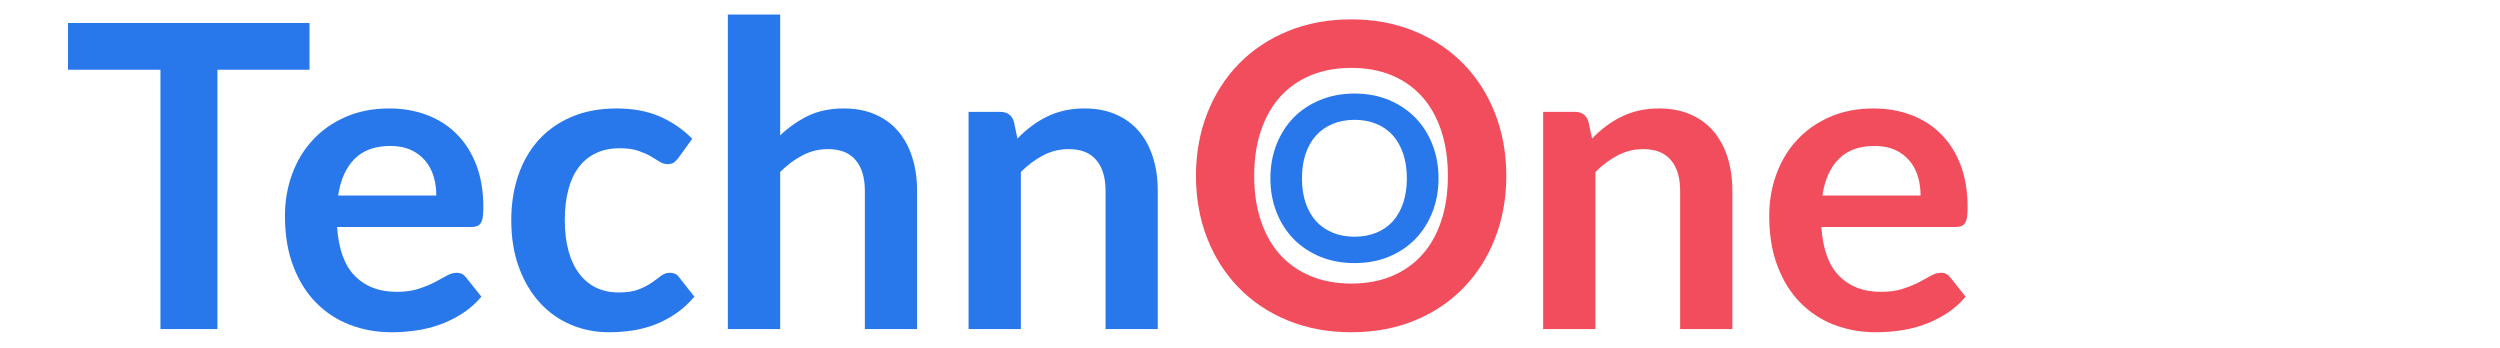
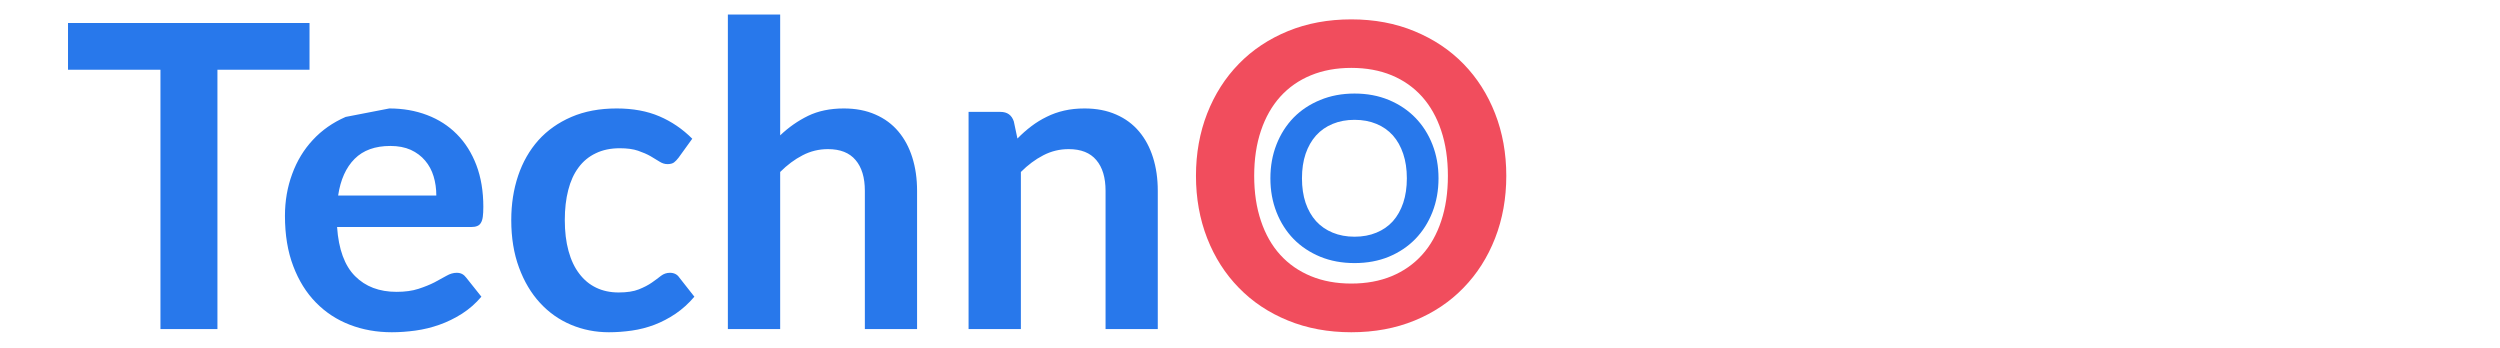
<svg xmlns="http://www.w3.org/2000/svg" viewBox="0 0 230 32">
  <svg width="512" height="500" viewBox="0 0 512 512" style="overflow: visible;" data-svgdocument="" id="_I0ov3IfCN94KM39ZrkGG9" class="fl-svgdocument" x="0" y="0" overflow="hidden" data-bbox="0.2631763009563812 1.3559615235458296 178.97358588010604 29.944685226956153">
-     <path id="_m77QNyT4vtXHEi9tJOdSZ" fill="#2878eb" transform="matrix(0.831, 0, 0, 0.831, -0.219, 31.001)" text="Techn" text-anchor="start" font-size="48" letter-spacing="0" side="left" offset="0" dx="0" dy="0" space="preserve" href="" font-family="Lato" font-scale="contain" x="0" y="0" data-fl-textpath="" font-style="normal" font-weight="700" data-uid="o_fd4n3d160_7" d="M 0.58-34.7L 27.96-34.7L 27.96-29.4L 17.52-29.4L 17.52 0L 11.06 0L 11.06-29.4L 0.58-29.4L 0.58-34.7ZM 37.004-25.01L 37.004-25.01Q 39.334-25.01  41.294-24.26Q 43.244-23.52  44.664-22.09Q 46.084-20.66  46.874-18.59Q 47.664-16.51  47.664-13.85L 47.664-13.85Q 47.664-13.18  47.604-12.73Q 47.544-12.29  47.384-12.04Q 47.234-11.78  46.964-11.68Q 46.704-11.57  46.294-11.57L 46.294-11.57L 31.084-11.57Q 31.344-7.78  33.124-6Q 34.894-4.22  37.824-4.22L 37.824-4.22Q 39.264-4.22  40.304-4.56Q 41.354-4.9  42.134-5.3Q 42.914-5.71  43.504-6.05Q 44.084-6.38  44.644-6.38L 44.644-6.38Q 45.004-6.38  45.264-6.24Q 45.524-6.1  45.724-5.83L 45.724-5.83L 47.444-3.67Q 46.464-2.52  45.244-1.74Q 44.014-0.96  42.684-0.49Q 41.354-0.02  39.974 0.17Q 38.594 0.36  37.294 0.36L 37.294 0.36Q 34.724 0.36  32.524-0.49Q 30.314-1.34  28.684-3.01Q 27.044-4.68  26.114-7.14Q 25.174-9.6  25.174-12.84L 25.174-12.84Q 25.174-15.36  25.994-17.58Q 26.804-19.8  28.334-21.44Q 29.854-23.09  32.054-24.05Q 34.244-25.01  37.004-25.01ZM 37.124-20.76L 37.124-20.76Q 34.534-20.76  33.074-19.3Q 31.604-17.83  31.204-15.14L 31.204-15.14L 42.334-15.14Q 42.334-16.3  42.024-17.32Q 41.714-18.34  41.064-19.1Q 40.414-19.87  39.434-20.32Q 38.444-20.76  37.124-20.76ZM 71.35-21.58L 69.79-19.42Q 69.53-19.08  69.28-18.89Q 69.02-18.7  68.54-18.7L 68.54-18.7Q 68.09-18.7  67.66-18.97Q 67.22-19.25  66.62-19.6Q 66.02-19.94  65.2-20.22Q 64.37-20.5  63.14-20.5L 63.14-20.5Q 61.58-20.5  60.41-19.93Q 59.23-19.37  58.45-18.31Q 57.67-17.26  57.29-15.76Q 56.9-14.26  56.9-12.36L 56.9-12.36Q 56.9-10.39  57.32-8.86Q 57.74-7.32  58.54-6.28Q 59.33-5.23  60.46-4.69Q 61.58-4.15  63-4.15L 63-4.15Q 64.42-4.15  65.29-4.5Q 66.17-4.85  66.77-5.27Q 67.37-5.69  67.81-6.04Q 68.26-6.38  68.81-6.38L 68.81-6.38Q 69.53-6.38  69.89-5.83L 69.89-5.83L 71.59-3.67Q 70.61-2.52  69.46-1.74Q 68.3-0.96  67.07-0.49Q 65.83-0.02  64.51 0.17Q 63.19 0.36  61.9 0.36L 61.9 0.36Q 59.62 0.36  57.6-0.49Q 55.58-1.34  54.08-2.98Q 52.58-4.61  51.71-6.97Q 50.83-9.34  50.83-12.36L 50.83-12.36Q 50.83-15.07  51.61-17.39Q 52.39-19.7  53.9-21.4Q 55.42-23.09  57.65-24.05Q 59.88-25.01  62.78-25.01L 62.78-25.01Q 65.54-25.01  67.62-24.12Q 69.7-23.23  71.35-21.58L 71.35-21.58ZM 81.316 0L 75.386 0L 75.386-35.66L 81.316-35.66L 81.316-21.96Q 82.756-23.33  84.476-24.17Q 86.206-25.01  88.536-25.01L 88.536-25.01Q 90.556-25.01  92.116-24.32Q 93.676-23.64  94.716-22.4Q 95.756-21.17  96.296-19.45Q 96.836-17.74  96.836-15.67L 96.836-15.67L 96.836 0L 90.916 0L 90.916-15.67Q 90.916-17.93  89.866-19.16Q 88.826-20.4  86.736-20.4L 86.736-20.4Q 85.196-20.4  83.856-19.7Q 82.516-19.01  81.316-17.81L 81.316-17.81L 81.316 0ZM 108.604 0L 102.674 0L 102.674-24.62L 106.294-24.62Q 107.444-24.62  107.804-23.54L 107.804-23.54L 108.214-21.6Q 108.964-22.37  109.784-22.99Q 110.614-23.62  111.544-24.07Q 112.464-24.53  113.524-24.77Q 114.574-25.01  115.824-25.01L 115.824-25.01Q 117.844-25.01  119.404-24.32Q 120.964-23.64  122.004-22.4Q 123.044-21.17  123.584-19.45Q 124.124-17.74  124.124-15.67L 124.124-15.67L 124.124 0L 118.204 0L 118.204-15.67Q 118.204-17.93  117.154-19.16Q 116.114-20.4  114.024-20.4L 114.024-20.4Q 112.484-20.4  111.144-19.7Q 109.804-19.01  108.604-17.81L 108.604-17.81L 108.604 0Z" />
+     <path id="_m77QNyT4vtXHEi9tJOdSZ" fill="#2878eb" transform="matrix(0.831, 0, 0, 0.831, -0.219, 31.001)" text="Techn" text-anchor="start" font-size="48" letter-spacing="0" side="left" offset="0" dx="0" dy="0" space="preserve" href="" font-family="Lato" font-scale="contain" x="0" y="0" data-fl-textpath="" font-style="normal" font-weight="700" data-uid="o_fd4n3d160_7" d="M 0.58-34.7L 27.96-34.7L 27.96-29.4L 17.52-29.4L 17.52 0L 11.06 0L 11.06-29.4L 0.58-29.4L 0.58-34.7ZM 37.004-25.01L 37.004-25.01Q 39.334-25.01  41.294-24.26Q 43.244-23.52  44.664-22.09Q 46.084-20.66  46.874-18.59Q 47.664-16.51  47.664-13.85L 47.664-13.85Q 47.664-13.18  47.604-12.73Q 47.544-12.29  47.384-12.04Q 47.234-11.78  46.964-11.68Q 46.704-11.57  46.294-11.57L 46.294-11.57L 31.084-11.57Q 31.344-7.78  33.124-6Q 34.894-4.22  37.824-4.22L 37.824-4.22Q 39.264-4.22  40.304-4.56Q 41.354-4.9  42.134-5.3Q 42.914-5.71  43.504-6.05Q 44.084-6.38  44.644-6.38L 44.644-6.38Q 45.004-6.38  45.264-6.24Q 45.524-6.1  45.724-5.83L 45.724-5.83L 47.444-3.67Q 46.464-2.52  45.244-1.74Q 44.014-0.96  42.684-0.49Q 41.354-0.02  39.974 0.17Q 38.594 0.36  37.294 0.36L 37.294 0.36Q 34.724 0.36  32.524-0.49Q 30.314-1.34  28.684-3.01Q 27.044-4.68  26.114-7.14Q 25.174-9.6  25.174-12.84L 25.174-12.84Q 25.174-15.36  25.994-17.58Q 26.804-19.8  28.334-21.44Q 29.854-23.09  32.054-24.05ZM 37.124-20.76L 37.124-20.76Q 34.534-20.76  33.074-19.3Q 31.604-17.83  31.204-15.14L 31.204-15.14L 42.334-15.14Q 42.334-16.3  42.024-17.32Q 41.714-18.34  41.064-19.1Q 40.414-19.87  39.434-20.32Q 38.444-20.76  37.124-20.76ZM 71.35-21.58L 69.79-19.42Q 69.53-19.08  69.28-18.89Q 69.02-18.7  68.54-18.7L 68.54-18.7Q 68.09-18.7  67.66-18.97Q 67.22-19.25  66.62-19.6Q 66.02-19.94  65.2-20.22Q 64.37-20.5  63.14-20.5L 63.14-20.5Q 61.58-20.5  60.41-19.93Q 59.23-19.37  58.45-18.31Q 57.67-17.26  57.29-15.76Q 56.9-14.26  56.9-12.36L 56.9-12.36Q 56.9-10.39  57.32-8.86Q 57.74-7.32  58.54-6.28Q 59.33-5.23  60.46-4.69Q 61.58-4.15  63-4.15L 63-4.15Q 64.42-4.15  65.29-4.5Q 66.17-4.85  66.77-5.27Q 67.37-5.69  67.81-6.04Q 68.26-6.38  68.81-6.38L 68.81-6.38Q 69.53-6.38  69.89-5.83L 69.89-5.83L 71.59-3.67Q 70.61-2.52  69.46-1.74Q 68.3-0.96  67.07-0.49Q 65.83-0.02  64.51 0.17Q 63.19 0.36  61.9 0.36L 61.9 0.36Q 59.62 0.36  57.6-0.49Q 55.58-1.34  54.08-2.98Q 52.58-4.61  51.71-6.97Q 50.83-9.34  50.83-12.36L 50.83-12.36Q 50.83-15.07  51.61-17.39Q 52.39-19.7  53.9-21.4Q 55.42-23.09  57.65-24.05Q 59.88-25.01  62.78-25.01L 62.78-25.01Q 65.54-25.01  67.62-24.12Q 69.7-23.23  71.35-21.58L 71.35-21.58ZM 81.316 0L 75.386 0L 75.386-35.66L 81.316-35.66L 81.316-21.96Q 82.756-23.33  84.476-24.17Q 86.206-25.01  88.536-25.01L 88.536-25.01Q 90.556-25.01  92.116-24.32Q 93.676-23.64  94.716-22.4Q 95.756-21.17  96.296-19.45Q 96.836-17.74  96.836-15.67L 96.836-15.67L 96.836 0L 90.916 0L 90.916-15.67Q 90.916-17.93  89.866-19.16Q 88.826-20.4  86.736-20.4L 86.736-20.4Q 85.196-20.4  83.856-19.7Q 82.516-19.01  81.316-17.81L 81.316-17.81L 81.316 0ZM 108.604 0L 102.674 0L 102.674-24.62L 106.294-24.62Q 107.444-24.62  107.804-23.54L 107.804-23.54L 108.214-21.6Q 108.964-22.37  109.784-22.99Q 110.614-23.62  111.544-24.07Q 112.464-24.53  113.524-24.77Q 114.574-25.01  115.824-25.01L 115.824-25.01Q 117.844-25.01  119.404-24.32Q 120.964-23.64  122.004-22.4Q 123.044-21.17  123.584-19.45Q 124.124-17.74  124.124-15.67L 124.124-15.67L 124.124 0L 118.204 0L 118.204-15.67Q 118.204-17.93  117.154-19.16Q 116.114-20.4  114.024-20.4L 114.024-20.4Q 112.484-20.4  111.144-19.7Q 109.804-19.01  108.604-17.81L 108.604-17.81L 108.604 0Z" />
    <path id="_m77QNyT4vtXHEi9tJOdSZ" fill="#f14d5d" transform="matrix(0.831, 0, 0, 0.831, 105.188, 30.985)" text="O" text-anchor="start" font-size="48" letter-spacing="0" side="left" offset="0" dx="0" dy="0" space="preserve" href="" font-family="Lato" font-scale="contain" x="0" y="0" data-fl-textpath="" font-style="normal" font-weight="700" data-uid="o_fd4n3d160_8" d="M 36.79-17.35L 36.79-17.35Q 36.79-13.54  35.52-10.28Q 34.25-7.03  31.94-4.66Q 29.64-2.28  26.4-0.95Q 23.16 0.38  19.22 0.38L 19.22 0.38Q 15.29 0.38  12.04-0.95Q 8.78-2.28  6.47-4.66Q 4.15-7.03  2.88-10.28Q 1.61-13.54  1.61-17.35L 1.61-17.35Q 1.61-21.17  2.88-24.42Q 4.15-27.67  6.47-30.05Q 8.78-32.42  12.04-33.76Q 15.29-35.09  19.22-35.09L 19.22-35.09Q 23.16-35.09  26.4-33.74Q 29.64-32.4  31.94-30.04Q 34.25-27.67  35.52-24.42Q 36.79-21.17  36.79-17.35ZM 30.17-17.35L 30.17-17.35Q 30.17-20.21  29.41-22.48Q 28.66-24.74  27.24-26.33Q 25.82-27.91  23.8-28.75Q 21.77-29.59  19.22-29.59L 19.22-29.59Q 16.68-29.59  14.64-28.75Q 12.6-27.91  11.17-26.33Q 9.74-24.74  8.98-22.48Q 8.21-20.21  8.21-17.35L 8.21-17.35Q 8.21-14.5  8.98-12.23Q 9.74-9.96  11.17-8.39Q 12.6-6.82  14.64-5.98Q 16.68-5.14  19.22-5.14L 19.22-5.14Q 21.77-5.14  23.8-5.98Q 25.82-6.82  27.24-8.39Q 28.66-9.96  29.41-12.23Q 30.17-14.5  30.17-17.35Z" />
-     <path id="_m77QNyT4vtXHEi9tJOdSZ" fill="#f14d5d" transform="matrix(0.831, 0, 0, 0.831, 136.599, 31.001)" text="ne" text-anchor="start" font-size="48" letter-spacing="0" side="left" offset="0" dx="0" dy="0" space="preserve" href="" font-family="Lato" font-scale="contain" x="0" y="0" data-fl-textpath="" font-style="normal" font-weight="700" data-uid="o_fd4n3d160_9" d="M 9.1 0L 3.17 0L 3.17-24.62L 6.79-24.62Q 7.94-24.62  8.3-23.54L 8.3-23.54L 8.71-21.6Q 9.46-22.37  10.28-22.99Q 11.11-23.62  12.04-24.07Q 12.96-24.53  14.02-24.77Q 15.07-25.01  16.32-25.01L 16.32-25.01Q 18.34-25.01  19.9-24.32Q 21.46-23.64  22.5-22.4Q 23.54-21.17  24.08-19.45Q 24.62-17.74  24.62-15.67L 24.62-15.67L 24.62 0L 18.7 0L 18.7-15.67Q 18.7-17.93  17.65-19.16Q 16.61-20.4  14.52-20.4L 14.52-20.4Q 12.98-20.4  11.64-19.7Q 10.3-19.01  9.1-17.81L 9.1-17.81L 9.1 0ZM 40.628-25.01L 40.628-25.01Q 42.958-25.01  44.918-24.26Q 46.868-23.52  48.288-22.09Q 49.708-20.66  50.498-18.59Q 51.288-16.51  51.288-13.85L 51.288-13.85Q 51.288-13.18  51.228-12.73Q 51.168-12.29  51.008-12.04Q 50.858-11.78  50.588-11.68Q 50.328-11.57  49.918-11.57L 49.918-11.57L 34.708-11.57Q 34.968-7.78  36.748-6Q 38.518-4.22  41.448-4.22L 41.448-4.22Q 42.888-4.22  43.928-4.56Q 44.978-4.9  45.758-5.3Q 46.538-5.71  47.128-6.05Q 47.708-6.38  48.268-6.38L 48.268-6.38Q 48.628-6.38  48.888-6.24Q 49.148-6.1  49.348-5.83L 49.348-5.83L 51.068-3.67Q 50.088-2.52  48.868-1.74Q 47.638-0.96  46.308-0.49Q 44.978-0.02  43.598 0.17Q 42.218 0.36  40.918 0.36L 40.918 0.36Q 38.348 0.36  36.148-0.49Q 33.938-1.34  32.308-3.01Q 30.668-4.68  29.738-7.14Q 28.798-9.6  28.798-12.84L 28.798-12.84Q 28.798-15.36  29.618-17.58Q 30.428-19.8  31.958-21.44Q 33.478-23.09  35.678-24.05Q 37.868-25.01  40.628-25.01ZM 40.748-20.76L 40.748-20.76Q 38.158-20.76  36.698-19.3Q 35.228-17.83  34.828-15.14L 34.828-15.14L 45.958-15.14Q 45.958-16.3  45.648-17.32Q 45.338-18.34  44.688-19.1Q 44.038-19.87  43.058-20.32Q 42.068-20.76  40.748-20.76Z" />
    <path id="_m77QNyT4vtXHEi9tJOdSZ" fill="#2878eb" transform="matrix(0.831, 0, 0, 0.831, 112.814, 24.61)" text="O" text-anchor="start" font-size="26" letter-spacing="0" side="left" offset="0" dx="0" dy="0" space="preserve" href="" font-family="Lato" font-scale="contain" x="0" y="0" data-fl-textpath="" font-style="normal" font-weight="700" data-uid="o_fd4n3d160_10" d="M 19.93-9.4L 19.93-9.4Q 19.93-7.33  19.24-5.57Q 18.55-3.81  17.3-2.52Q 16.05-1.24  14.3-0.51Q 12.55 0.21  10.41 0.21L 10.41 0.21Q 8.28 0.21  6.52-0.51Q 4.76-1.24  3.5-2.52Q 2.25-3.81  1.56-5.57Q 0.87-7.33  0.87-9.4L 0.87-9.4Q 0.87-11.47  1.56-13.23Q 2.25-14.99  3.5-16.28Q 4.76-17.56  6.52-18.28Q 8.28-19.01  10.41-19.01L 10.41-19.01Q 12.55-19.01  14.3-18.28Q 16.05-17.55  17.3-16.27Q 18.55-14.99  19.24-13.23Q 19.93-11.47  19.93-9.4ZM 16.34-9.4L 16.34-9.4Q 16.34-10.95  15.93-12.17Q 15.52-13.4  14.76-14.26Q 13.99-15.12  12.89-15.57Q 11.79-16.03  10.41-16.03L 10.41-16.03Q 9.04-16.03  7.93-15.57Q 6.83-15.12  6.05-14.26Q 5.28-13.4  4.86-12.17Q 4.45-10.95  4.45-9.4L 4.45-9.4Q 4.45-7.85  4.86-6.62Q 5.28-5.4  6.05-4.54Q 6.83-3.69  7.93-3.24Q 9.04-2.78  10.41-2.78L 10.41-2.78Q 11.79-2.78  12.89-3.24Q 13.99-3.69  14.76-4.54Q 15.52-5.4  15.93-6.62Q 16.34-7.85  16.34-9.4Z" />
  </svg>
</svg>